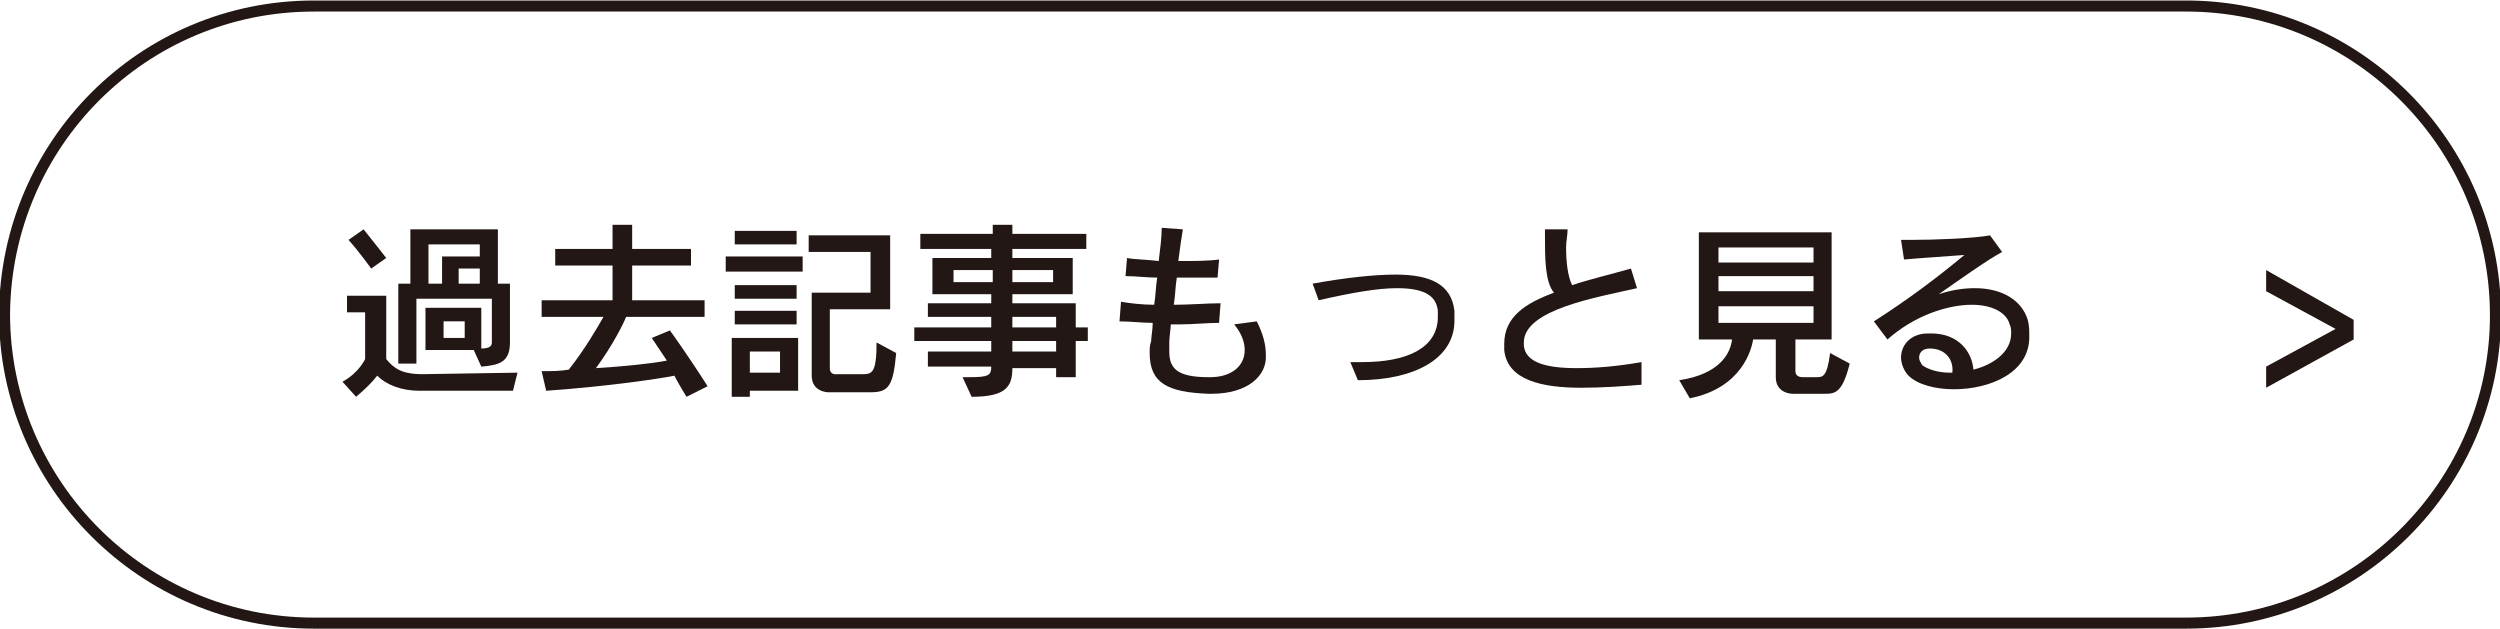
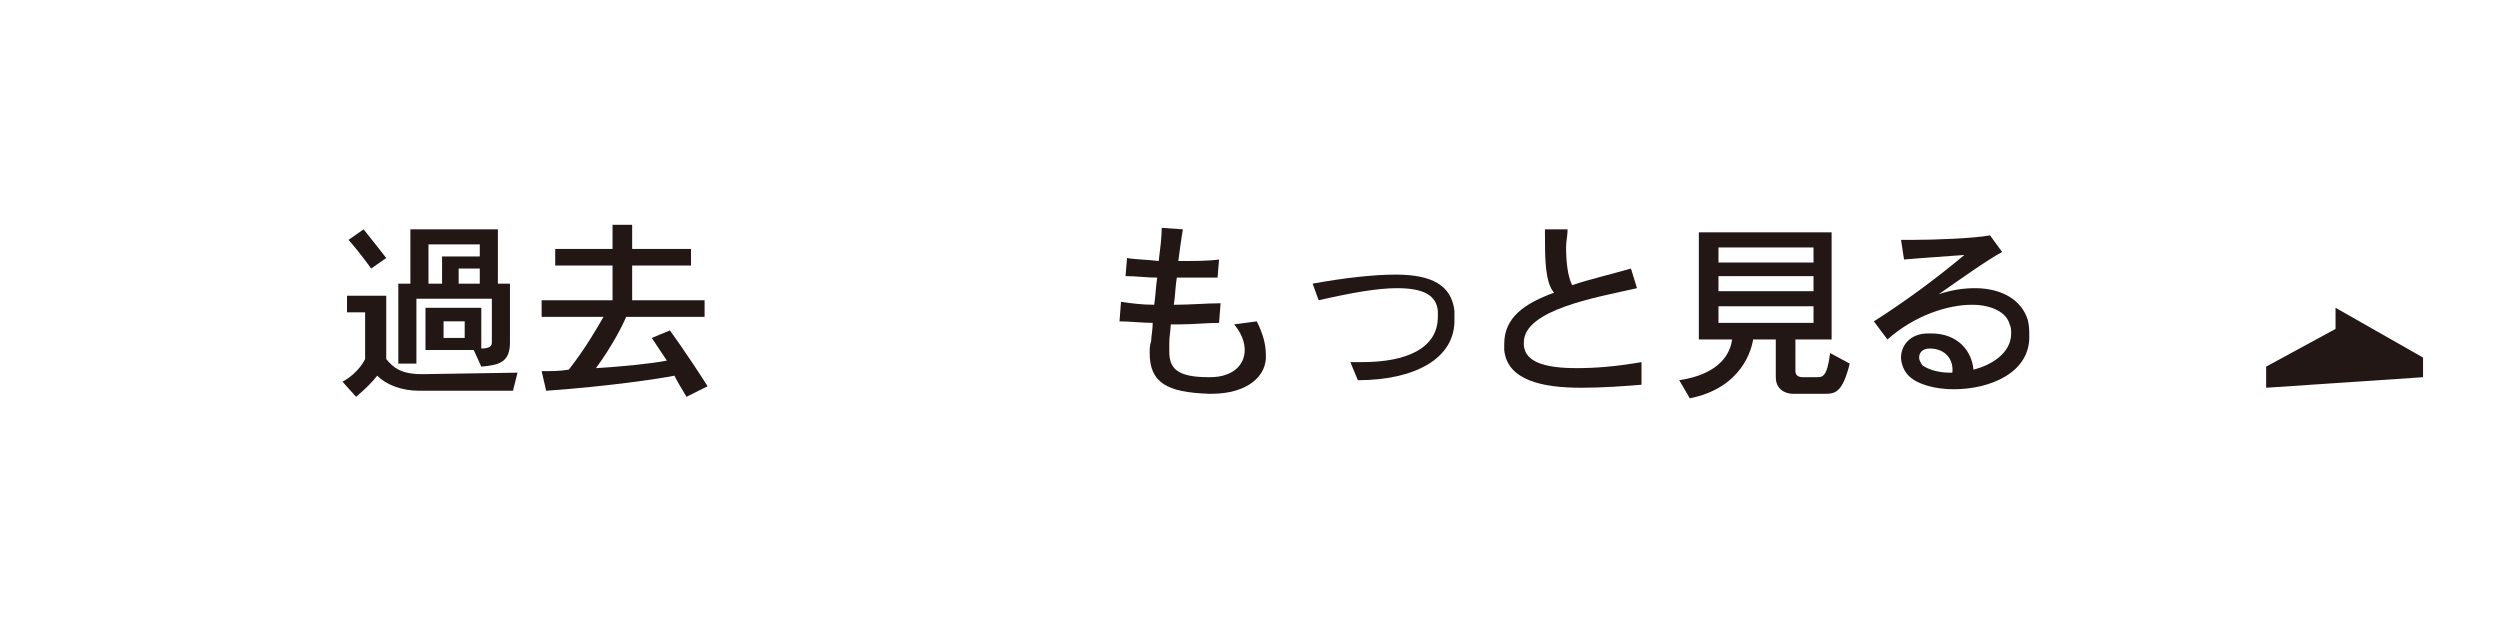
<svg xmlns="http://www.w3.org/2000/svg" version="1.1" id="レイヤー_1" x="0px" y="0px" viewBox="0 0 165.7 41.7" style="enable-background:new 0 0 165.7 41.7;" xml:space="preserve">
  <style type="text/css">
	.st0{fill:none;stroke:#221714;stroke-width:0.733;stroke-miterlimit:10;}
	.st1{fill:#221714;}
</style>
-   <path class="st0" d="M144.9,41.3H20.8c-11.3,0-20.5-9.2-20.5-20.5v0C0.4,9.5,9.5,0.4,20.8,0.4h124.1c11.3,0,20.5,9.2,20.5,20.5v0  C165.4,32.1,156.2,41.3,144.9,41.3z" />
  <g>
    <path class="st1" d="M34,25.9h-6.2c-1.2,0-2.2-0.4-2.8-1c-0.3,0.4-0.8,0.9-1.4,1.4l-0.9-1c1.1-0.6,1.5-1.5,1.5-1.5v-3.1H23v-1.1   h2.6v4.2c0.5,0.6,1,1,2.4,1l6.3-0.1L34,25.9z M24.6,17.8c0,0-0.7-1-1.5-1.9l1-0.7c0.8,1,1.5,1.9,1.5,1.9L24.6,17.8z M31.9,24.3   l-0.5-1.1h-3.2v-2.8h3.7v2.7c0.6,0,0.7-0.2,0.7-0.4v-2.9h-5v4.3h-1.2v-5.3h0.8v-3.6H33v3.6h0.8v3.9C33.8,24,33.1,24.2,31.9,24.3z    M31.8,16.2h-3.4v2.6h0.9V17h2.5V16.2z M30.8,21.3h-1.4v1.1h1.4V21.3z M31.8,17.8h-1.4v1h1.4V17.8z" />
    <path class="st1" d="M45.5,26.3c-0.3-0.5-0.6-1-0.8-1.4c-1,0.2-4.3,0.7-8.5,1l-0.3-1.3c0.7,0,1.2,0,1.8-0.1   c1.1-1.4,1.9-2.8,2.3-3.5h-4.1v-1.1h4.7v-2.3h-3.8v-1.1h3.8v-1.6h1.3v1.6h3.9v1.1h-3.9v2.3h4.8v1.1h-5.2c-0.2,0.5-0.9,1.9-2,3.4   c1.7-0.1,3.7-0.3,4.7-0.5c-0.6-0.9-1-1.5-1-1.5l1.2-0.5c0,0,1.1,1.5,2.5,3.7L45.5,26.3z" />
-     <path class="st1" d="M48.1,18v-1h5.1v1H48.1z M49.7,25.8v0.5h-1.2v-3.9h4.4v3.5H49.7z M48.7,16.2v-0.9h4.1v0.9H48.7z M48.7,21.5   v-0.9h4.1v0.9H48.7z M48.7,19.8v-0.9h4.1v0.9H48.7z M51.7,23.3h-2v1.4h2V23.3z M57.7,26h-2.8c0,0-1.1,0-1.1-1.1v-5.5h3.9v-2.7h-4.1   v-1.1h5.4v4.9H55v3.9c0,0.5,0.5,0.4,0.5,0.4h1.7c0.6,0,0.9-0.1,0.9-2.1l1.3,0.7C59.2,25.6,58.9,26,57.7,26z" />
-     <path class="st1" d="M71.3,22.6V25H70v-0.6h-2.9c0,1.2-0.4,1.9-2.7,1.9L63.8,25c0.2,0,0.3,0,0.4,0c1.3,0,1.5-0.1,1.5-0.7h-4.2v-1   h4.2v-0.7h-5.1v-0.9h5.1V21h-4.2v-0.9h4.2v-0.6h-3.9v-2.4h3.9v-0.6H61v-1h4.8v-0.6h1.3v0.6H72v1h-4.9v0.6h4v2.4h-4v0.6h4.2v1.6h0.8   v0.9H71.3z M65.8,17.9h-2.6v0.8h2.6V17.9z M69.8,17.9h-2.7v0.8h2.7V17.9z M70,21h-2.9v0.7H70V21z M70,22.6h-2.9v0.7H70V22.6z" />
    <path class="st1" d="M80.3,26.1c-0.1,0-0.1,0-0.2,0c-2.7-0.1-3.9-0.7-3.9-2.7c0-0.3,0-0.5,0.1-0.8c0-0.3,0.1-0.7,0.1-1.2   c-0.7,0-1.5-0.1-2.2-0.1l0.1-1.3c0.6,0.1,1.4,0.2,2.2,0.2c0.1-0.6,0.1-1.2,0.2-1.8c-0.7,0-1.4-0.1-2.1-0.1l0.1-1.2   c0.5,0.1,1.3,0.1,2.1,0.2c0.1-0.8,0.2-1.6,0.2-2.2l1.4,0.1c-0.1,0.6-0.2,1.3-0.3,2.1c1,0,2,0,2.7-0.1l-0.1,1.2c-0.6,0-1.1,0-1.7,0   c-0.3,0-0.7,0-1,0c-0.1,0.6-0.1,1.2-0.2,1.8c1.1,0,2.2-0.1,3.1-0.1l-0.1,1.3c-0.8,0-1.7,0.1-2.6,0.1c-0.2,0-0.4,0-0.6,0   c0,0.3-0.1,0.8-0.1,1.2c0,0.2,0,0.4,0,0.6c0,1.1,0.5,1.7,2.6,1.7c0.1,0,0.1,0,0.1,0c1.5,0,2.3-0.8,2.3-1.8c0-0.5-0.2-1.1-0.7-1.7   l1.5-0.2c0.4,0.8,0.6,1.5,0.6,2.2C84,24.9,82.7,26.1,80.3,26.1z" />
    <path class="st1" d="M90,25.2L89.5,24c0.3,0,0.5,0,0.8,0c2.9,0,5-0.9,5-3c0-0.1,0-0.2,0-0.4c-0.1-1-0.9-1.5-2.7-1.5   c-1.3,0-3,0.3-5.2,0.8L87,18.8c2.2-0.4,4.1-0.6,5.5-0.6c2.4,0,3.7,0.7,3.9,2.4c0,0.2,0,0.4,0,0.5C96.5,23.8,93.7,25.2,90,25.2z" />
    <path class="st1" d="M108.8,25.5c-1.2,0.1-2.6,0.2-4,0.2c-2.6,0-4.9-0.5-5.1-2.5c0-0.1,0-0.3,0-0.4c0-1.8,1.4-2.7,3.3-3.4   c-0.6-0.7-0.6-2.3-0.6-3.8c0-0.1,0-0.3,0-0.4h1.5c0,0.4-0.1,0.8-0.1,1.2c0,0.9,0.1,1.9,0.4,2.5c1.2-0.4,2.5-0.7,3.9-1.1l0.4,1.3   c-2.6,0.6-7.5,1.4-7.5,3.6c0,0.1,0,0.1,0,0.2c0.1,1.1,1.4,1.5,3.5,1.5c1.2,0,2.6-0.1,4.3-0.4L108.8,25.5z" />
    <path class="st1" d="M120.9,26.1h-2.1c0,0-1.1,0-1.1-1.1v-2.5h-1.5c-0.1,0.6-0.7,3.2-4.2,3.9l-0.7-1.2c2.7-0.4,3.4-1.8,3.5-2.7   h-2.2v-7.1h8.8v7.1H119v2.1c0,0.4,0.4,0.4,0.5,0.4c0,0,0,0,0,0h0.9c0,0,0,0,0,0c0.4,0,0.7,0,0.9-1.6l1.3,0.7   C122.1,26.1,121.6,26.1,120.9,26.1z M120.2,16.4h-6.3v1h6.3V16.4z M120.2,18.3h-6.3v1h6.3V18.3z M120.2,20.3h-6.3v1.1h6.3V20.3z" />
    <path class="st1" d="M129.5,25.8c-1.2,0-2.4-0.3-3-0.9c-0.3-0.3-0.5-0.8-0.5-1.2c0-0.8,0.6-1.6,1.8-1.6c0.1,0,0.1,0,0.2,0   c1.8,0,2.7,1.2,2.8,2.4c1.2-0.3,2.5-1.1,2.5-2.4c0-0.2,0-0.4-0.1-0.6c-0.2-0.8-1.2-1.3-2.5-1.3c-1.6,0-3.8,0.7-5.6,2.3l-0.9-1.2   c2.2-1.4,4.2-2.9,6-4.4c-1.3,0.1-2.9,0.2-4,0.3l-0.2-1.3c0.2,0,0.4,0,0.6,0c1.7,0,4.2-0.1,5.3-0.3l0.8,1.1   c-1.1,0.6-2.9,1.9-4.2,2.8c0.9-0.3,1.7-0.4,2.4-0.4c1.8,0,3.1,0.8,3.5,2.1c0.1,0.4,0.1,0.7,0.1,1C134.6,24.7,131.9,25.8,129.5,25.8   z M127.9,23.1C127.9,23.1,127.9,23.1,127.9,23.1c-0.5,0-0.7,0.3-0.7,0.6c0,0.2,0.1,0.3,0.2,0.5c0.4,0.3,1.1,0.5,1.8,0.5   c0.1,0,0.2,0,0.2,0C129.5,23.9,129,23.1,127.9,23.1z" />
-     <path class="st1" d="M150.2,25.7v-1.4l4.6-2.5l-4.6-2.5v-1.4l5.8,3.3v1.3L150.2,25.7z" />
+     <path class="st1" d="M150.2,25.7v-1.4l4.6-2.5v-1.4l5.8,3.3v1.3L150.2,25.7z" />
  </g>
</svg>